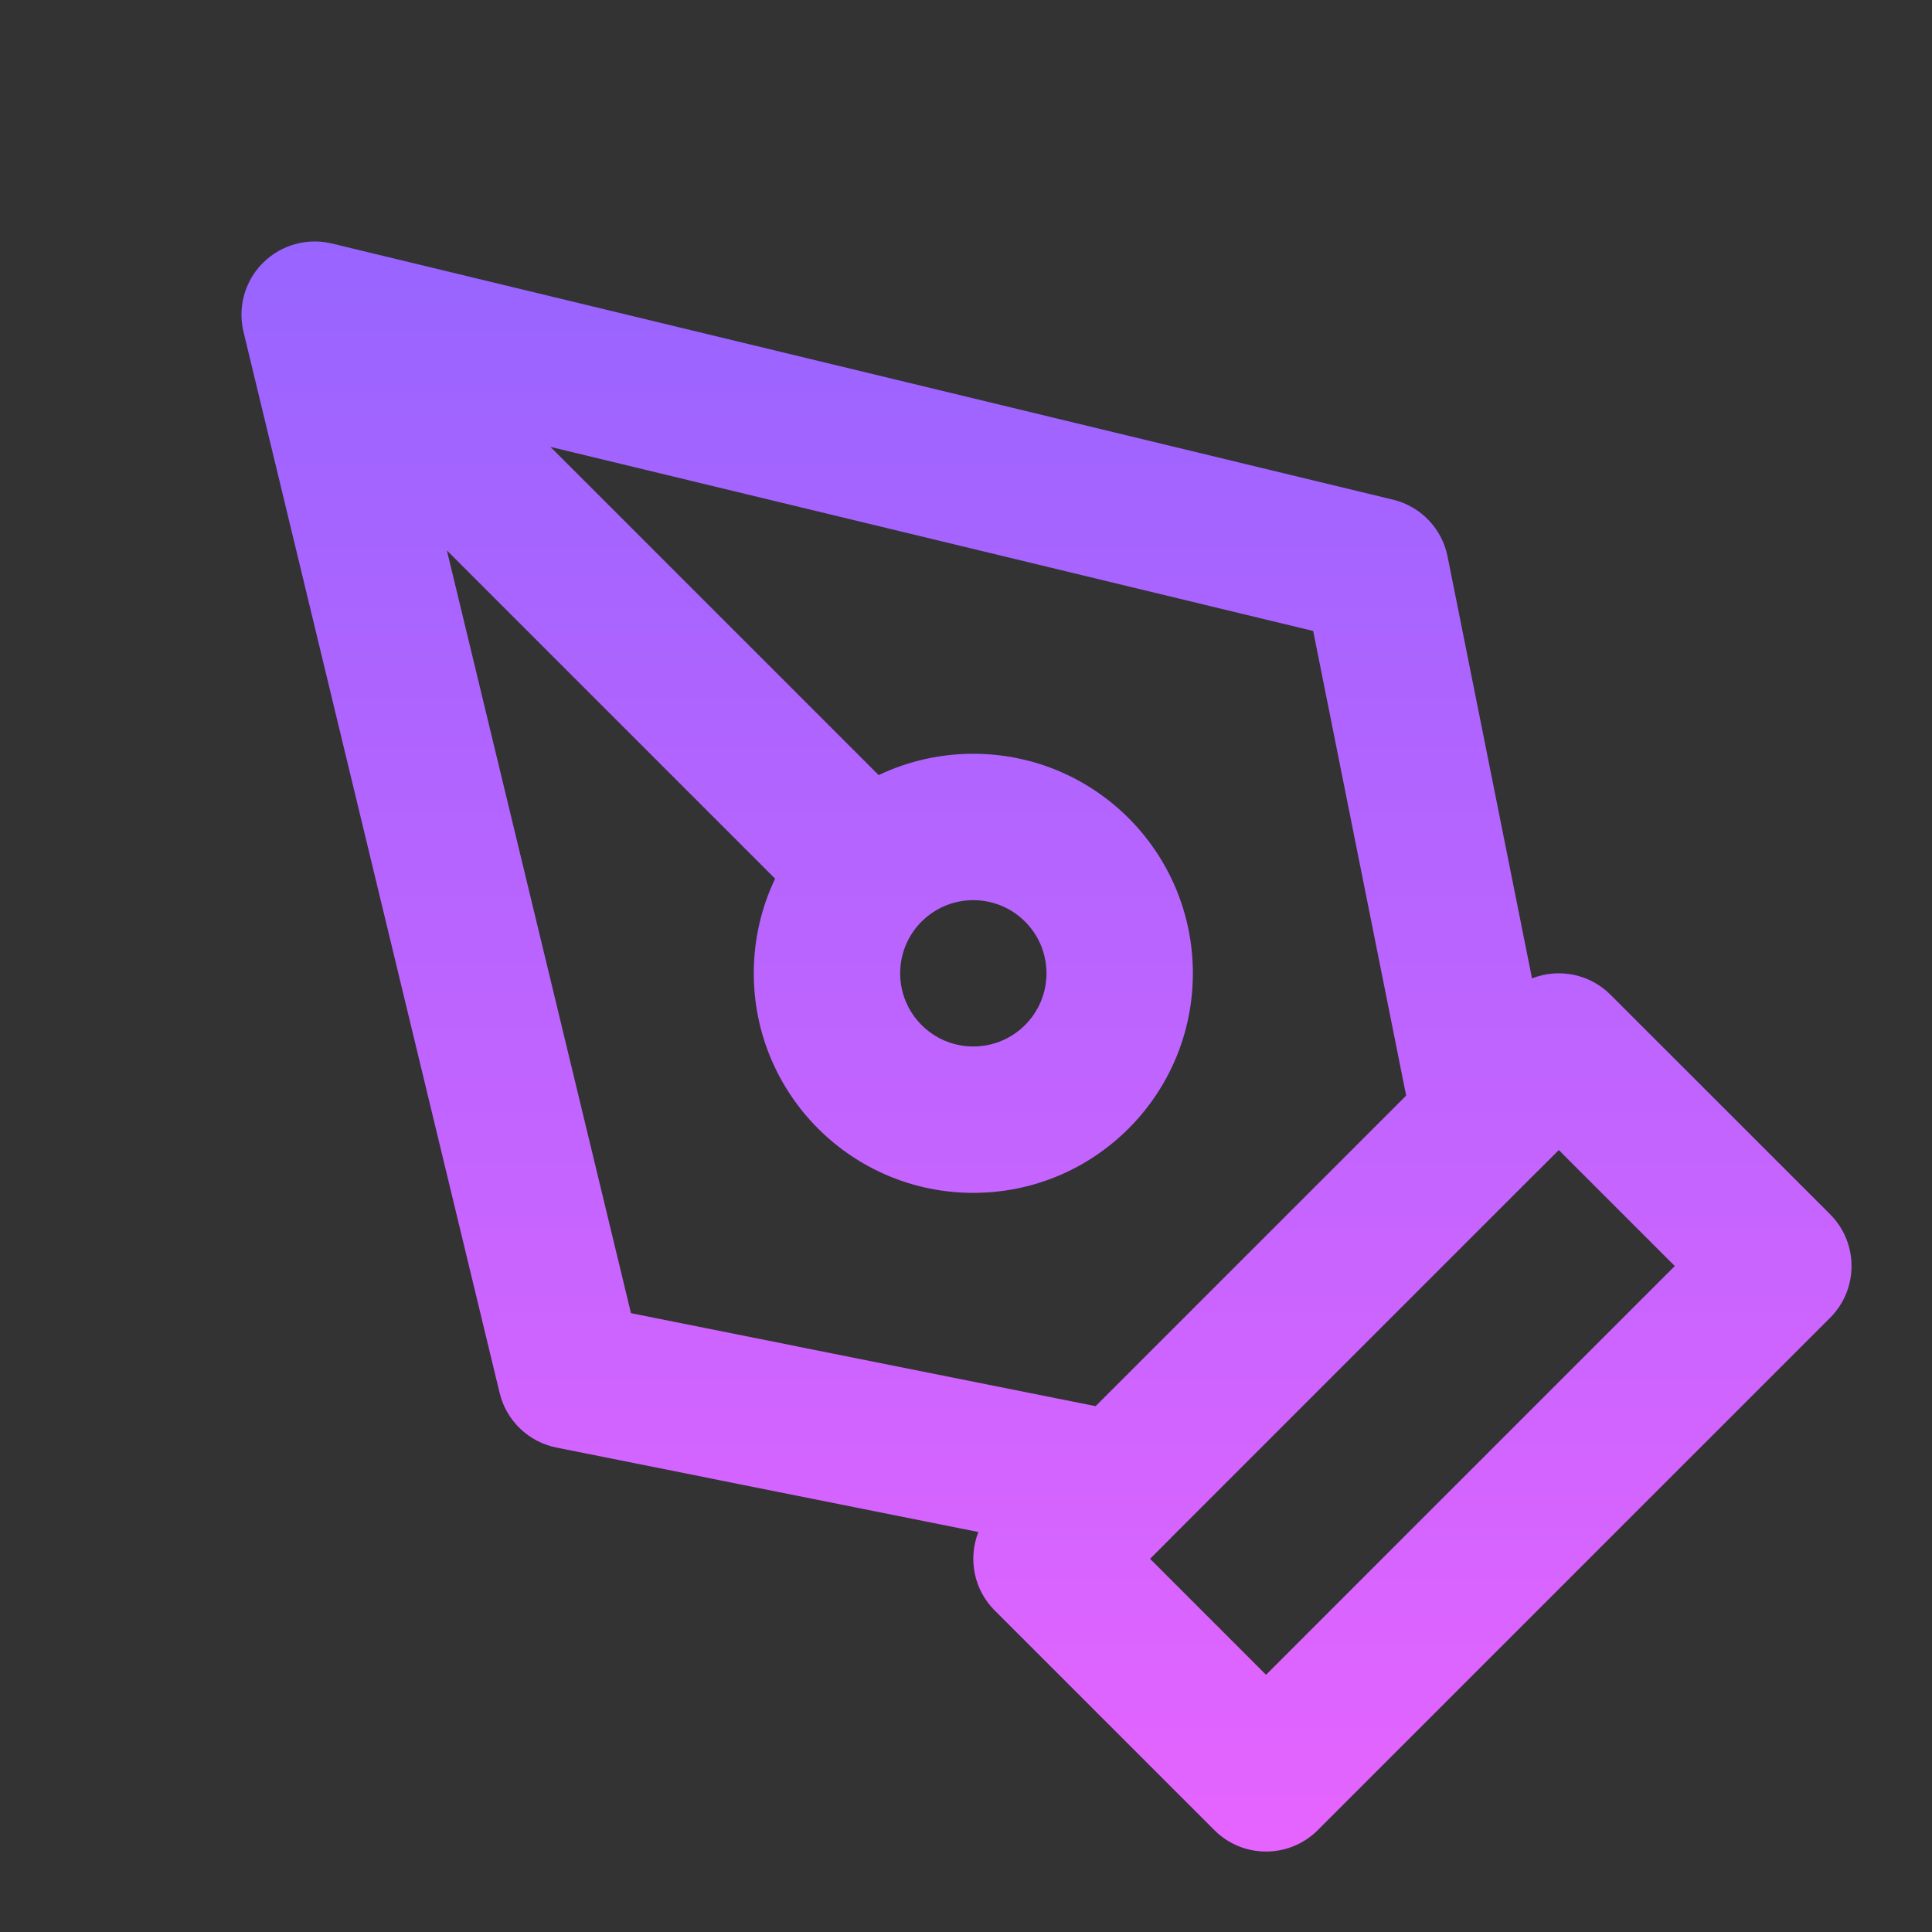
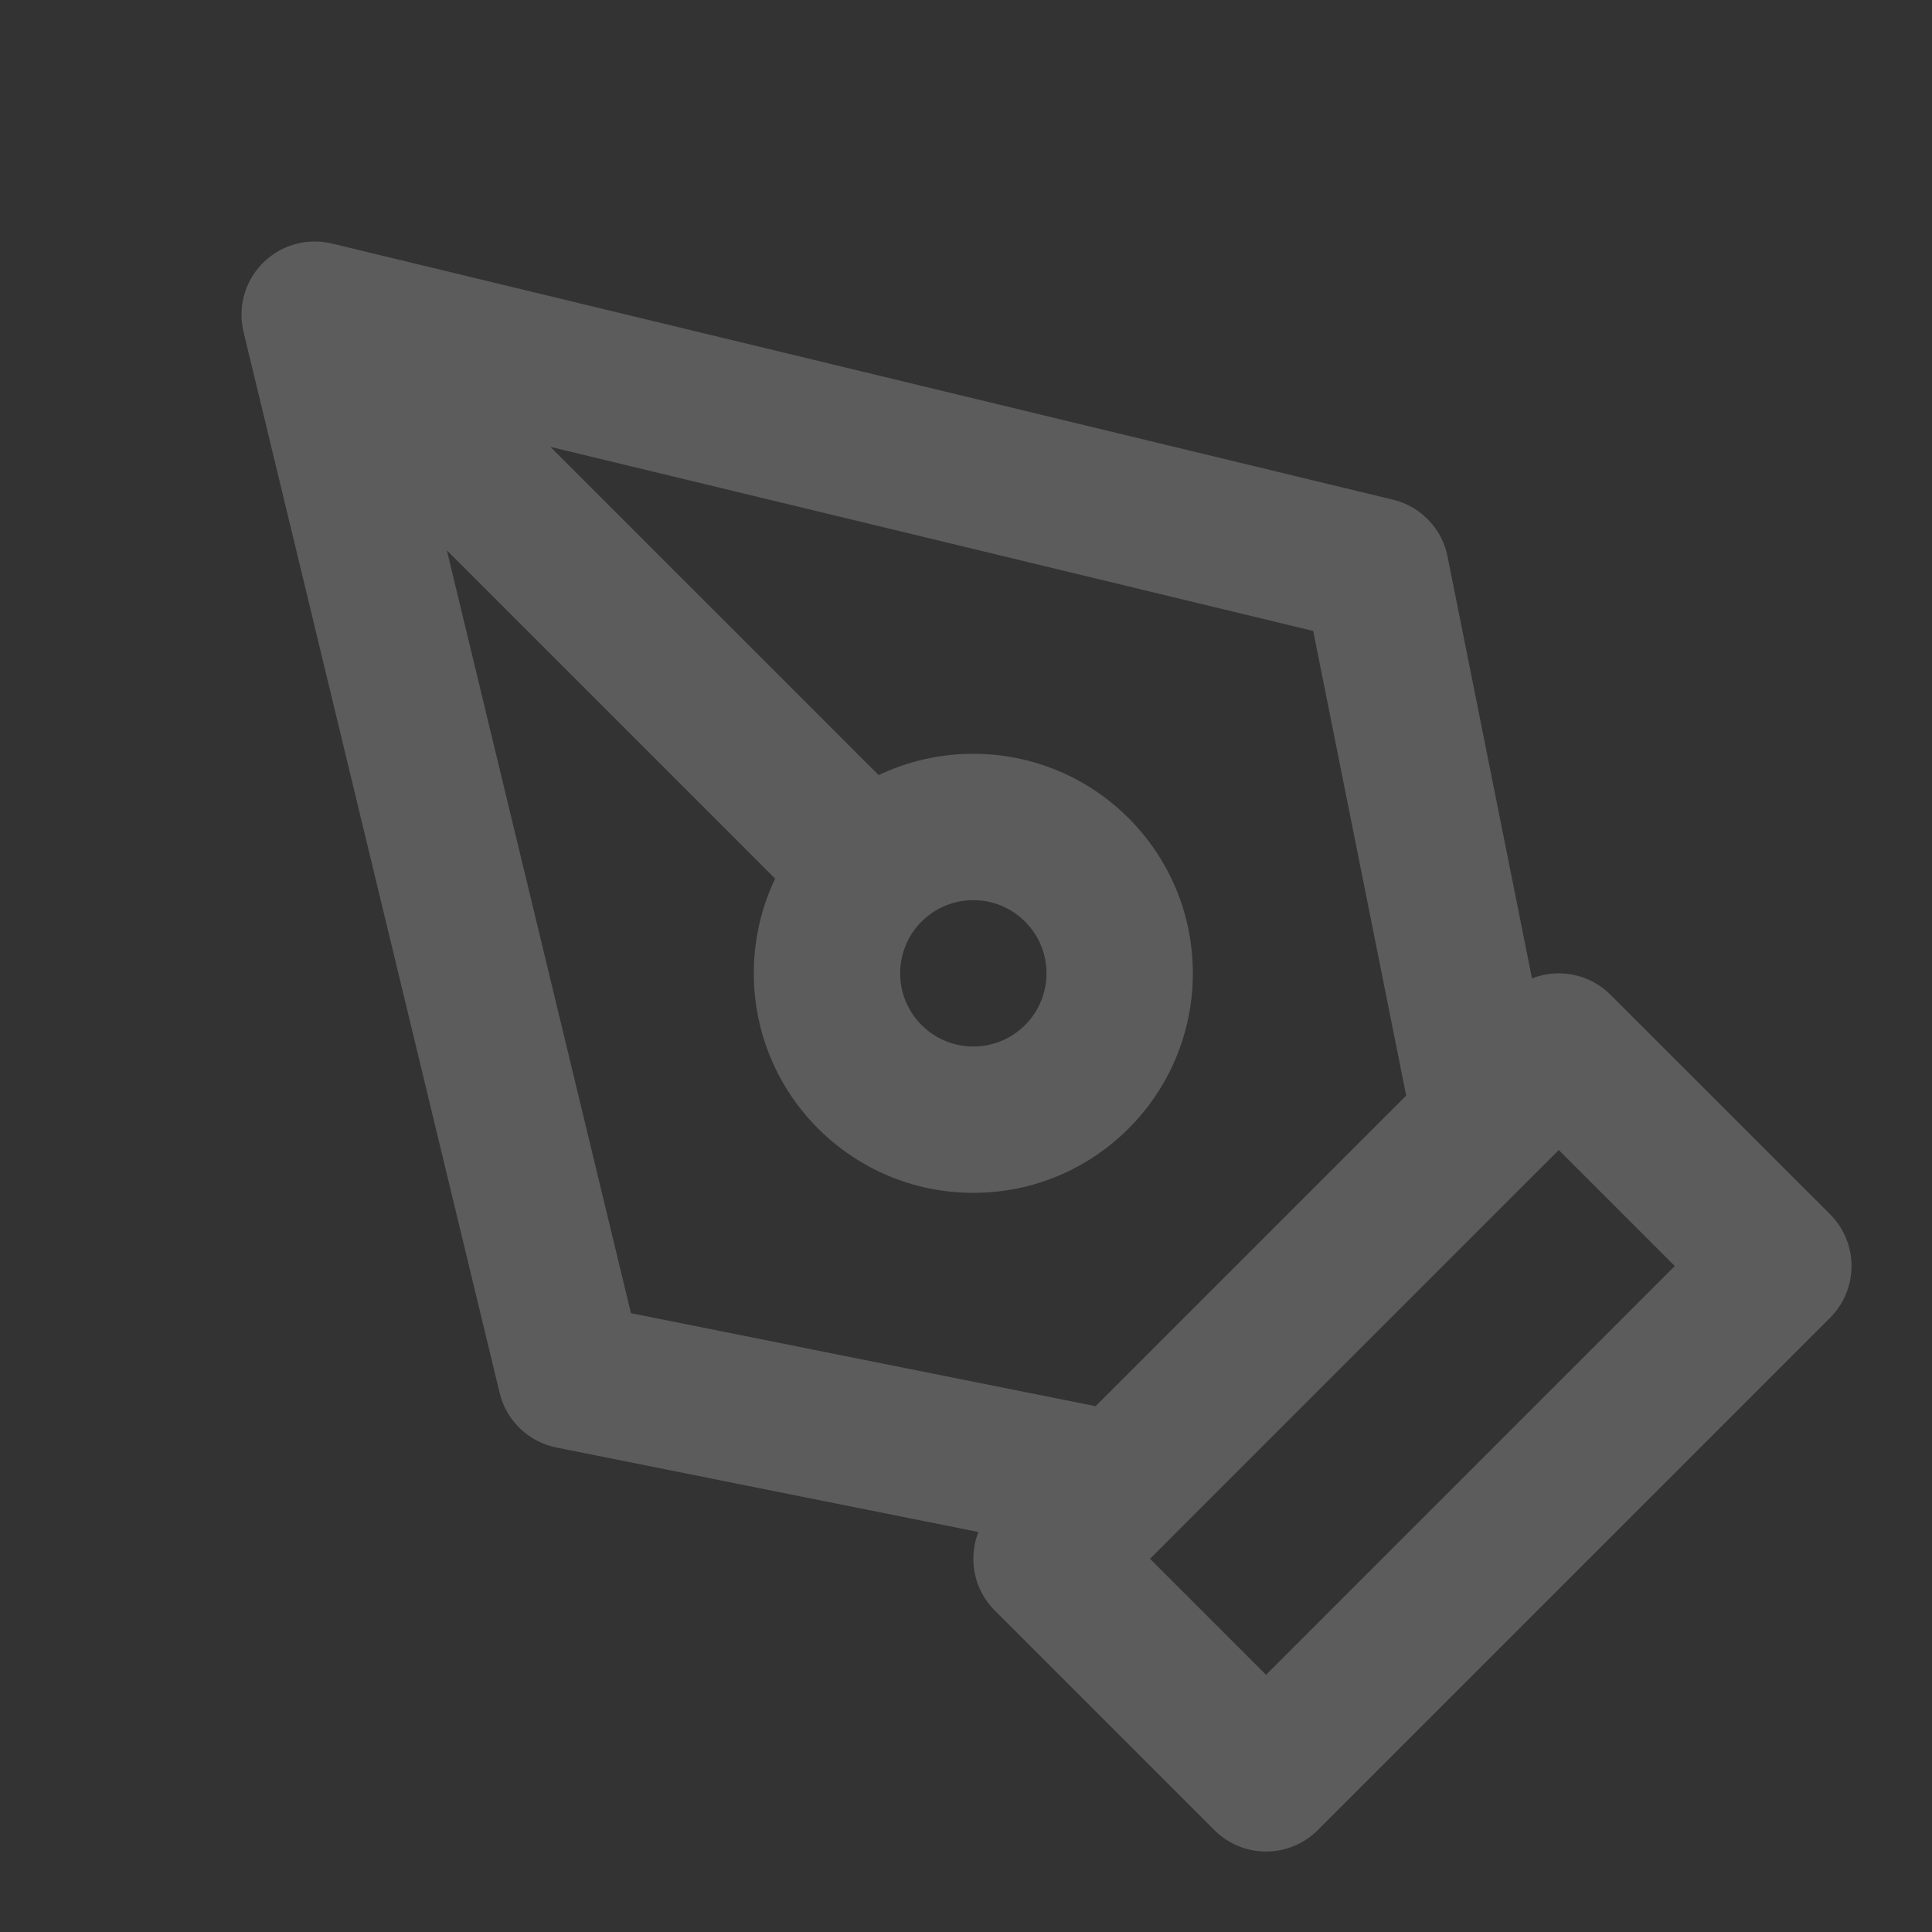
<svg xmlns="http://www.w3.org/2000/svg" width="24" height="24" viewBox="0 0 24 24" fill="none">
  <rect x="0" y="0" width="24" height="24" fill="#333333" stroke="none" />
-   <path fill-rule="evenodd" clip-rule="evenodd" d="M3.266 3.266C3.503 3.03 3.837 2.951 4.139 3.029L17.304 6.207C17.648 6.29 17.913 6.566 17.982 6.913L19.031 12.154C19.357 12.026 19.743 12.093 20.006 12.357L22.734 15.084C23.089 15.44 23.089 16.015 22.734 16.37L16.37 22.734C16.015 23.089 15.44 23.089 15.085 22.734L12.357 20.006C12.093 19.743 12.026 19.357 12.154 19.031L6.913 17.982C6.566 17.913 6.29 17.648 6.207 17.304L3.029 4.138C3.016 4.088 3.008 4.037 3.003 3.986C2.999 3.938 2.999 3.89 3.002 3.842C3.018 3.632 3.106 3.427 3.266 3.266ZM9.629 10.915L5.551 6.837L7.838 16.313L13.61 17.468L17.468 13.61L16.313 7.838L6.837 5.551L10.915 9.629C11.271 9.459 11.67 9.364 12.091 9.364C13.597 9.364 14.818 10.585 14.818 12.091C14.818 13.597 13.597 14.818 12.091 14.818C10.585 14.818 9.364 13.597 9.364 12.091C9.364 11.67 9.459 11.271 9.629 10.915ZM11.437 11.459C11.279 11.623 11.182 11.846 11.182 12.091C11.182 12.593 11.589 13 12.091 13C12.593 13 13 12.593 13 12.091C13 11.589 12.593 11.182 12.091 11.182C11.846 11.182 11.623 11.279 11.46 11.437C11.456 11.441 11.452 11.444 11.448 11.448C11.444 11.452 11.441 11.456 11.437 11.459ZM19.101 14.549L19.097 14.552L14.552 19.097L14.549 19.101L14.286 19.364L15.727 20.805L20.805 15.727L19.364 14.286L19.101 14.549Z" fill="url(#paint0_linear_169_2084)" />
  <path fill-rule="evenodd" clip-rule="evenodd" d="M3.266 3.266C3.503 3.03 3.837 2.951 4.139 3.029L17.304 6.207C17.648 6.29 17.913 6.566 17.982 6.913L19.031 12.154C19.357 12.026 19.743 12.093 20.006 12.357L22.734 15.084C23.089 15.44 23.089 16.015 22.734 16.37L16.37 22.734C16.015 23.089 15.44 23.089 15.085 22.734L12.357 20.006C12.093 19.743 12.026 19.357 12.154 19.031L6.913 17.982C6.566 17.913 6.29 17.648 6.207 17.304L3.029 4.138C3.016 4.088 3.008 4.037 3.003 3.986C2.999 3.938 2.999 3.89 3.002 3.842C3.018 3.632 3.106 3.427 3.266 3.266ZM9.629 10.915L5.551 6.837L7.838 16.313L13.61 17.468L17.468 13.61L16.313 7.838L6.837 5.551L10.915 9.629C11.271 9.459 11.67 9.364 12.091 9.364C13.597 9.364 14.818 10.585 14.818 12.091C14.818 13.597 13.597 14.818 12.091 14.818C10.585 14.818 9.364 13.597 9.364 12.091C9.364 11.67 9.459 11.271 9.629 10.915ZM11.437 11.459C11.279 11.623 11.182 11.846 11.182 12.091C11.182 12.593 11.589 13 12.091 13C12.593 13 13 12.593 13 12.091C13 11.589 12.593 11.182 12.091 11.182C11.846 11.182 11.623 11.279 11.46 11.437C11.456 11.441 11.452 11.444 11.448 11.448C11.444 11.452 11.441 11.456 11.437 11.459ZM19.101 14.549L19.097 14.552L14.552 19.097L14.549 19.101L14.286 19.364L15.727 20.805L20.805 15.727L19.364 14.286L19.101 14.549Z" fill="white" fill-opacity="0.2" />
  <defs>
    <linearGradient id="paint0_linear_169_2084" x1="13" y1="3" x2="13" y2="23" gradientUnits="userSpaceOnUse">
      <stop stop-color="#7E3DFF" />
      <stop offset="1" stop-color="#DF3DFF" />
    </linearGradient>
  </defs>
</svg>